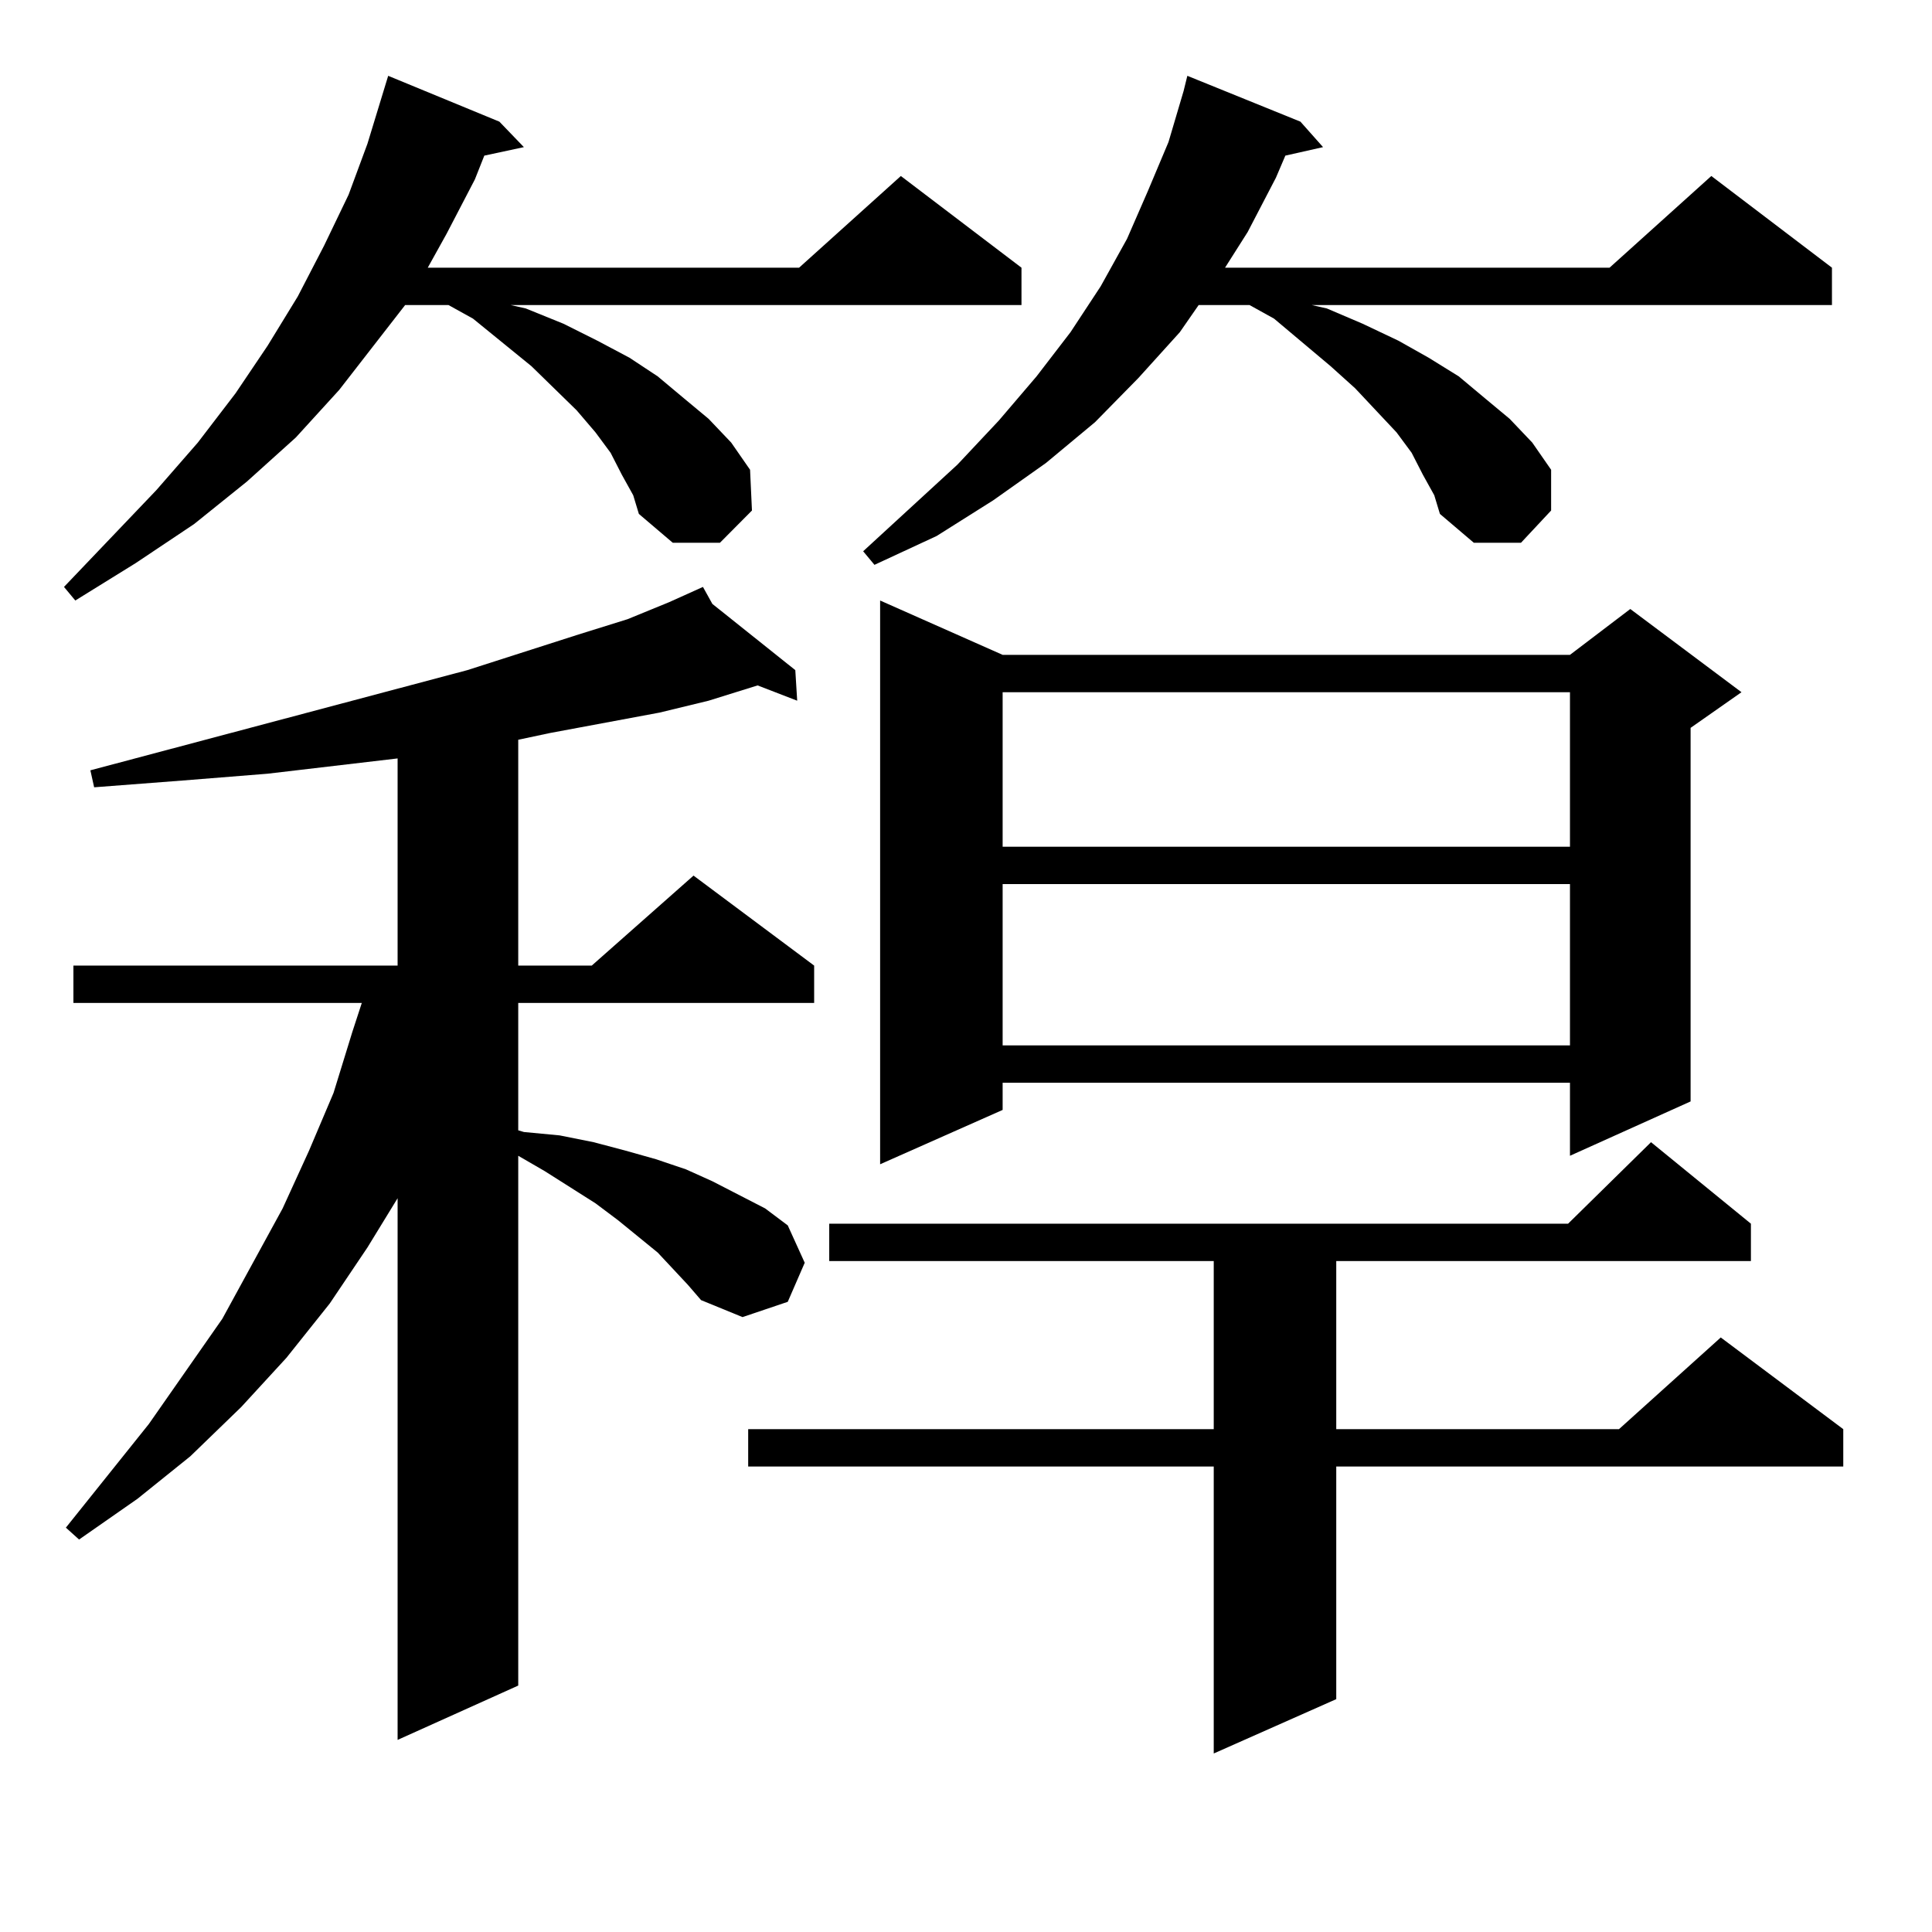
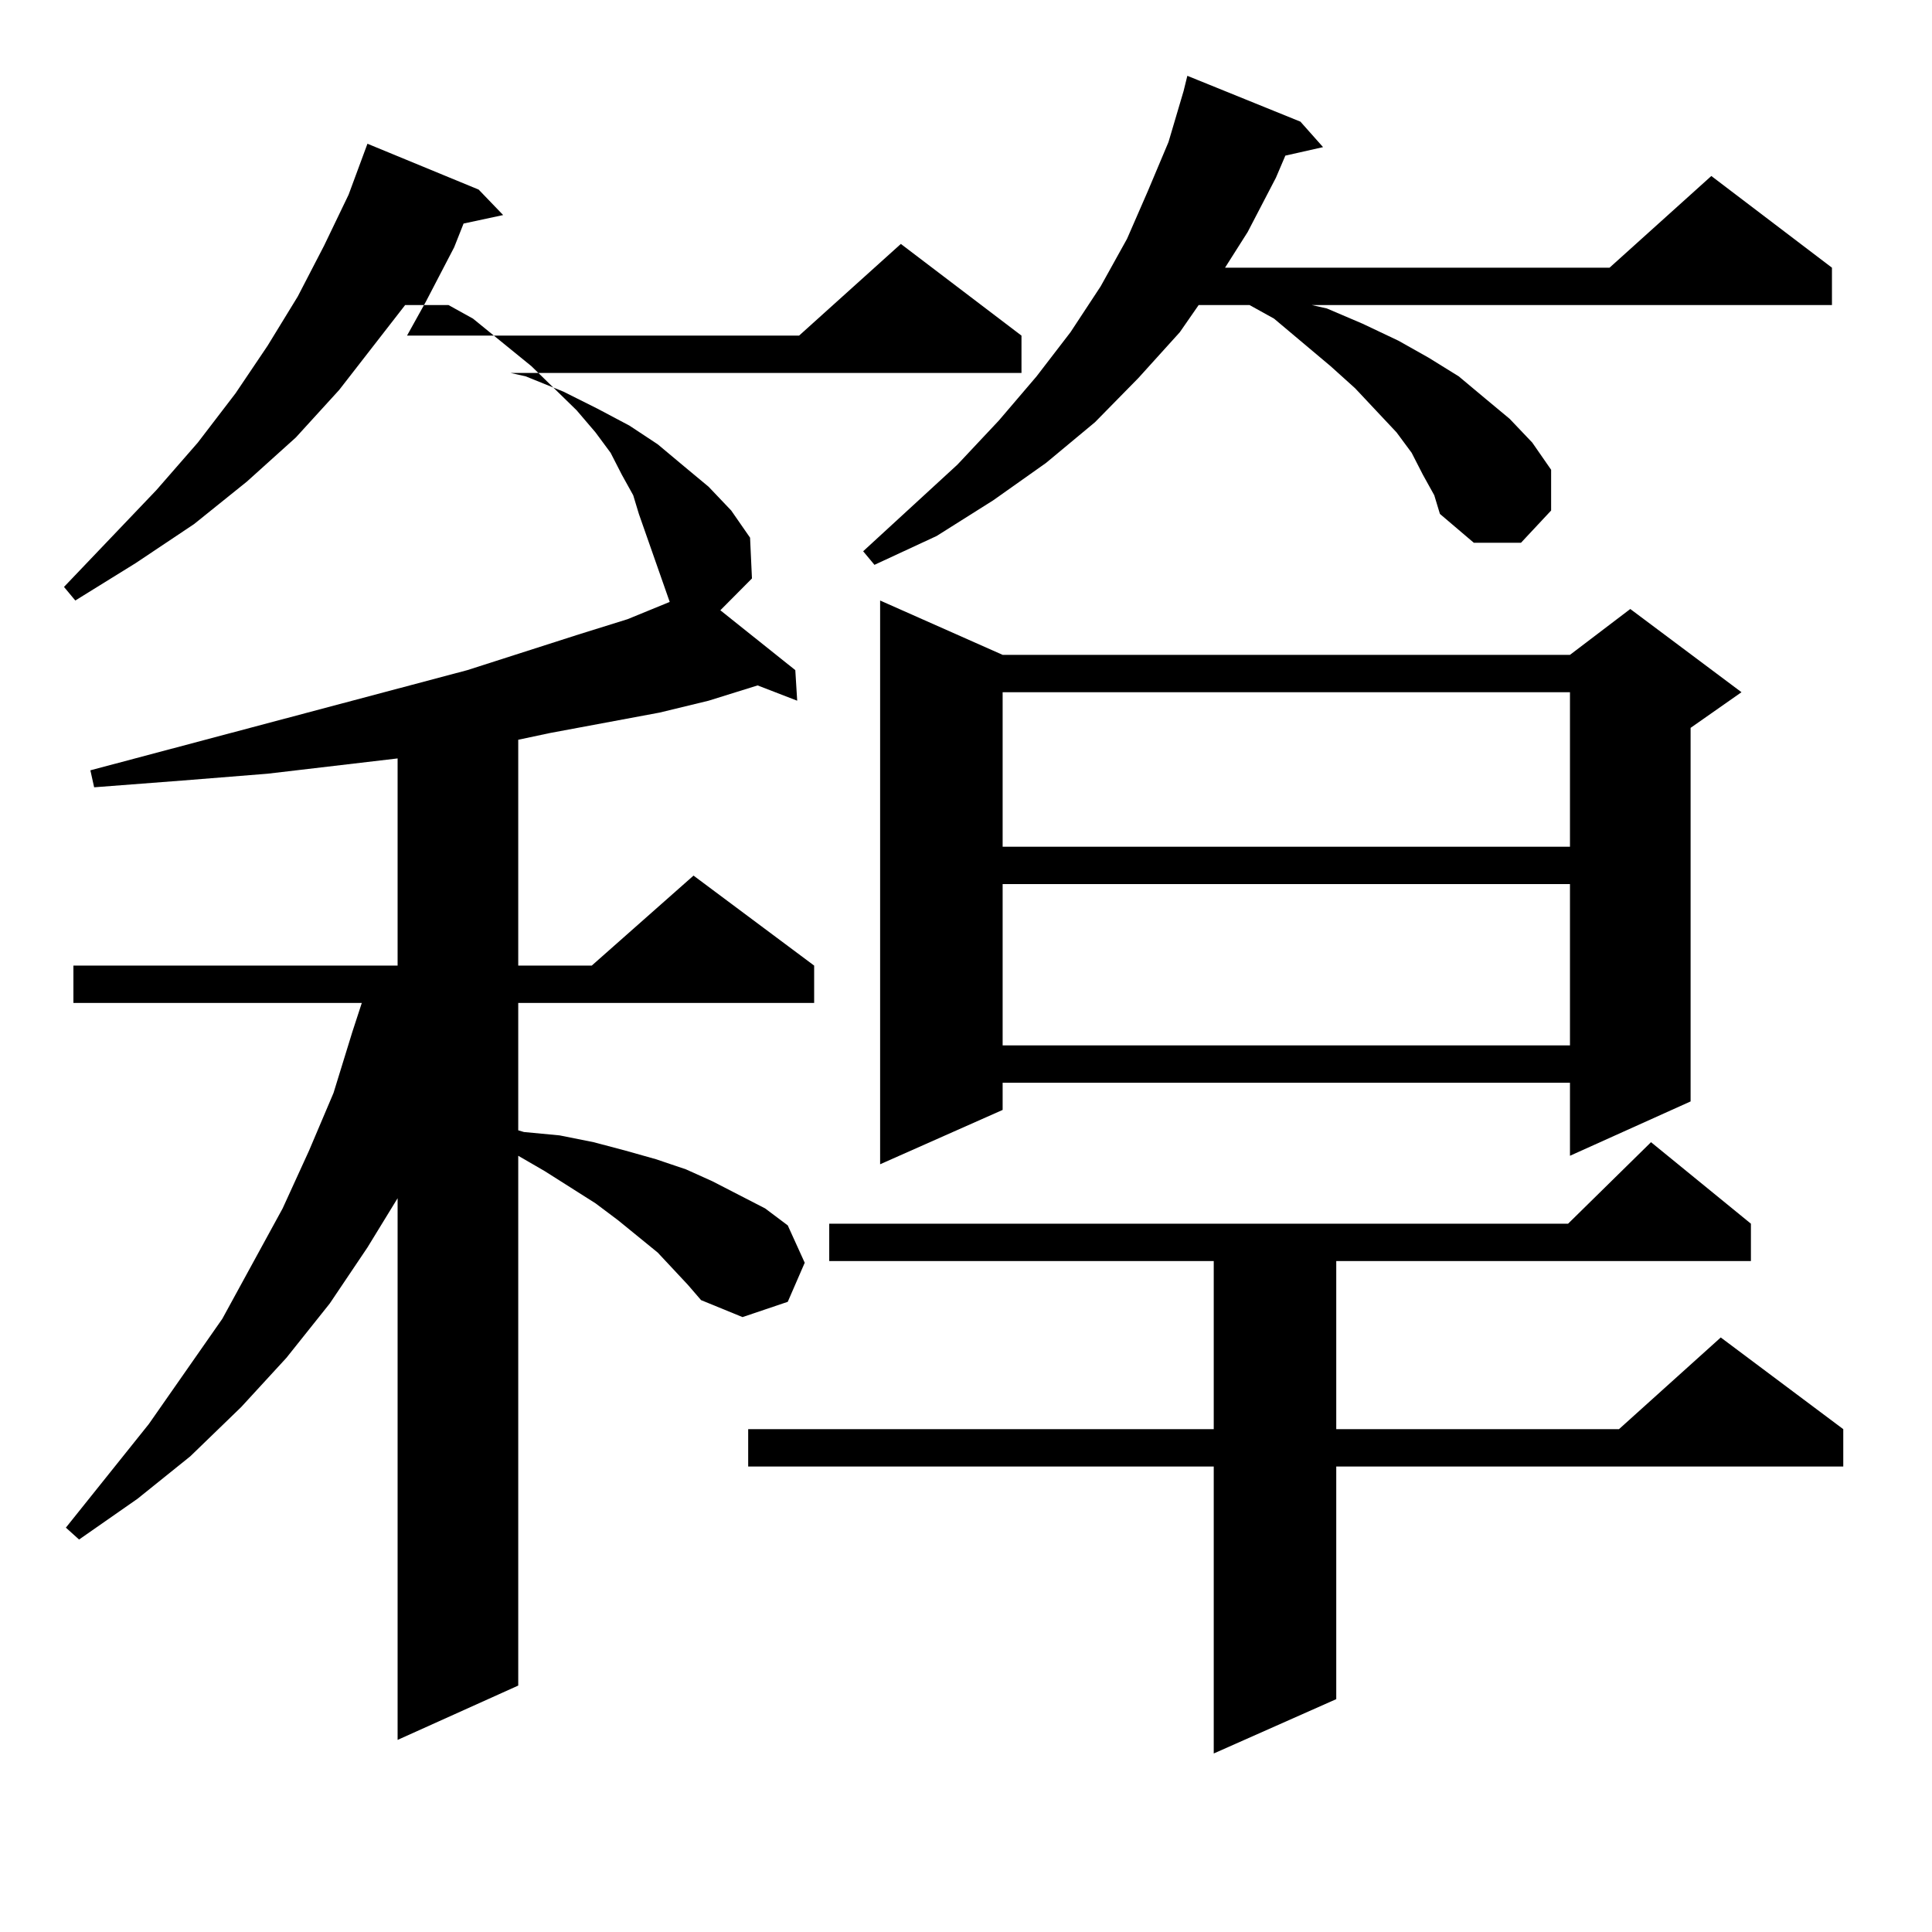
<svg xmlns="http://www.w3.org/2000/svg" version="1.1" id="图层_1" x="0px" y="0px" width="1000px" height="1000px" viewBox="0 0 1000 1000" enable-background="new 0 0 1000 1000" xml:space="preserve">
-   <path d="M321.895,245.785l-5.854-11.426l-7.805-10.547l-9.756-11.426l-23.414-22.852l-30.243-24.609l-12.683-7.031h-22.438  l-34.146,43.945l-22.438,24.609l-25.365,22.852l-27.316,21.973l-30.243,20.215l-31.219,19.336l-5.854-7.031l47.804-50.098  l21.463-24.609l19.512-25.488l16.585-24.609l15.609-25.488l13.658-26.367l12.683-26.367l9.756-26.367l10.731-35.156l57.56,23.73  l12.683,13.184l-20.487,4.395l-4.878,12.305l-14.634,28.125l-9.756,17.578H413.6l52.682-47.461l62.438,47.461v19.336H264.335  l7.805,1.758l19.512,7.91l17.561,8.789l16.585,8.789l14.634,9.668l13.658,11.426l12.683,10.547l11.707,12.305l9.756,14.063  l0.976,21.094l-16.585,16.699h-24.39L330.675,266l-2.927-9.668L321.895,245.785z M356.04,665.023l-15.609-16.699l-20.487-16.699  l-11.707-8.789l-26.341-16.699l-13.658-7.91v274.219L205.8,900.57V620.199l-15.609,25.488l-19.512,29.004l-22.438,28.125  l-23.414,25.488l-26.341,25.488l-27.316,21.973l-30.243,21.094l-6.829-6.152l42.926-53.613l38.048-54.492l31.219-57.129  l13.658-29.883l12.683-29.883l9.756-31.641l4.878-14.941H37.999v-19.336H205.8V392.562l-67.315,7.91l-43.901,3.516l-45.853,3.516  l-1.951-8.789l195.117-51.855l57.56-18.457l25.365-7.91l21.463-8.789l17.561-7.91l4.878,8.789l42.926,34.277l0.976,15.82  l-20.487-7.91l-25.365,7.91l-25.365,6.152l-56.584,10.547l-16.585,3.516v116.895h38.048l52.682-46.582l62.438,46.582v19.336H268.237  v65.918l2.927,0.879l18.536,1.758l17.561,3.516l16.585,4.395l15.609,4.395l15.609,5.273l13.658,6.152l13.658,7.031l13.658,7.031  l11.707,8.789l8.78,19.336l-8.78,20.215l-23.414,7.91l-21.463-8.789L356.04,665.023z M906.271,633.383v19.336H691.642v87.012  h146.338l52.682-47.461l63.413,47.461v19.336H691.642v120.41l-63.413,28.125V759.066h-240.97V739.73h240.97v-87.012h-199.02v-19.336  h382.43l42.926-42.188L906.271,633.383z M736.519,245.785l-5.854-11.426l-7.805-10.547l-21.463-22.852l-12.683-11.426  l-29.268-24.609l-12.683-7.031h-26.341l-9.756,14.063l-21.463,23.73l-22.438,22.852l-25.365,21.094l-27.316,19.336l-29.268,18.457  l-32.194,14.941l-5.854-7.031l48.779-44.824l21.463-22.852l19.512-22.852l17.561-22.852l15.609-23.73l13.658-24.609l10.731-24.609  l10.731-25.488l7.805-26.367l1.951-7.91l58.535,23.73l11.707,13.184l-19.512,4.395l-4.878,11.426l-14.634,28.125l-11.707,18.457  h199.02l52.682-47.461l62.438,47.461v19.336H678.959l7.805,1.758l18.536,7.91l18.536,8.789l15.609,8.789l15.609,9.668l13.658,11.426  l12.683,10.547l11.707,12.305l9.756,14.063v21.094l-15.609,16.699h-24.39L745.299,266l-2.927-9.668L736.519,245.785z   M518.963,338.949h293.651l31.219-23.73l57.56,43.066l-26.341,18.457v193.359l-62.438,28.125v-37.793H518.963v14.063l-63.413,28.125  V310.824L518.963,338.949z M518.963,358.285v79.98h293.651v-79.98H518.963z M518.963,457.601v83.496h293.651v-83.496H518.963z" />
+   <path d="M321.895,245.785l-5.854-11.426l-7.805-10.547l-9.756-11.426l-23.414-22.852l-30.243-24.609l-12.683-7.031h-22.438  l-34.146,43.945l-22.438,24.609l-25.365,22.852l-27.316,21.973l-30.243,20.215l-31.219,19.336l-5.854-7.031l47.804-50.098  l21.463-24.609l19.512-25.488l16.585-24.609l15.609-25.488l13.658-26.367l12.683-26.367l9.756-26.367l57.56,23.73  l12.683,13.184l-20.487,4.395l-4.878,12.305l-14.634,28.125l-9.756,17.578H413.6l52.682-47.461l62.438,47.461v19.336H264.335  l7.805,1.758l19.512,7.91l17.561,8.789l16.585,8.789l14.634,9.668l13.658,11.426l12.683,10.547l11.707,12.305l9.756,14.063  l0.976,21.094l-16.585,16.699h-24.39L330.675,266l-2.927-9.668L321.895,245.785z M356.04,665.023l-15.609-16.699l-20.487-16.699  l-11.707-8.789l-26.341-16.699l-13.658-7.91v274.219L205.8,900.57V620.199l-15.609,25.488l-19.512,29.004l-22.438,28.125  l-23.414,25.488l-26.341,25.488l-27.316,21.973l-30.243,21.094l-6.829-6.152l42.926-53.613l38.048-54.492l31.219-57.129  l13.658-29.883l12.683-29.883l9.756-31.641l4.878-14.941H37.999v-19.336H205.8V392.562l-67.315,7.91l-43.901,3.516l-45.853,3.516  l-1.951-8.789l195.117-51.855l57.56-18.457l25.365-7.91l21.463-8.789l17.561-7.91l4.878,8.789l42.926,34.277l0.976,15.82  l-20.487-7.91l-25.365,7.91l-25.365,6.152l-56.584,10.547l-16.585,3.516v116.895h38.048l52.682-46.582l62.438,46.582v19.336H268.237  v65.918l2.927,0.879l18.536,1.758l17.561,3.516l16.585,4.395l15.609,4.395l15.609,5.273l13.658,6.152l13.658,7.031l13.658,7.031  l11.707,8.789l8.78,19.336l-8.78,20.215l-23.414,7.91l-21.463-8.789L356.04,665.023z M906.271,633.383v19.336H691.642v87.012  h146.338l52.682-47.461l63.413,47.461v19.336H691.642v120.41l-63.413,28.125V759.066h-240.97V739.73h240.97v-87.012h-199.02v-19.336  h382.43l42.926-42.188L906.271,633.383z M736.519,245.785l-5.854-11.426l-7.805-10.547l-21.463-22.852l-12.683-11.426  l-29.268-24.609l-12.683-7.031h-26.341l-9.756,14.063l-21.463,23.73l-22.438,22.852l-25.365,21.094l-27.316,19.336l-29.268,18.457  l-32.194,14.941l-5.854-7.031l48.779-44.824l21.463-22.852l19.512-22.852l17.561-22.852l15.609-23.73l13.658-24.609l10.731-24.609  l10.731-25.488l7.805-26.367l1.951-7.91l58.535,23.73l11.707,13.184l-19.512,4.395l-4.878,11.426l-14.634,28.125l-11.707,18.457  h199.02l52.682-47.461l62.438,47.461v19.336H678.959l7.805,1.758l18.536,7.91l18.536,8.789l15.609,8.789l15.609,9.668l13.658,11.426  l12.683,10.547l11.707,12.305l9.756,14.063v21.094l-15.609,16.699h-24.39L745.299,266l-2.927-9.668L736.519,245.785z   M518.963,338.949h293.651l31.219-23.73l57.56,43.066l-26.341,18.457v193.359l-62.438,28.125v-37.793H518.963v14.063l-63.413,28.125  V310.824L518.963,338.949z M518.963,358.285v79.98h293.651v-79.98H518.963z M518.963,457.601v83.496h293.651v-83.496H518.963z" />
</svg>